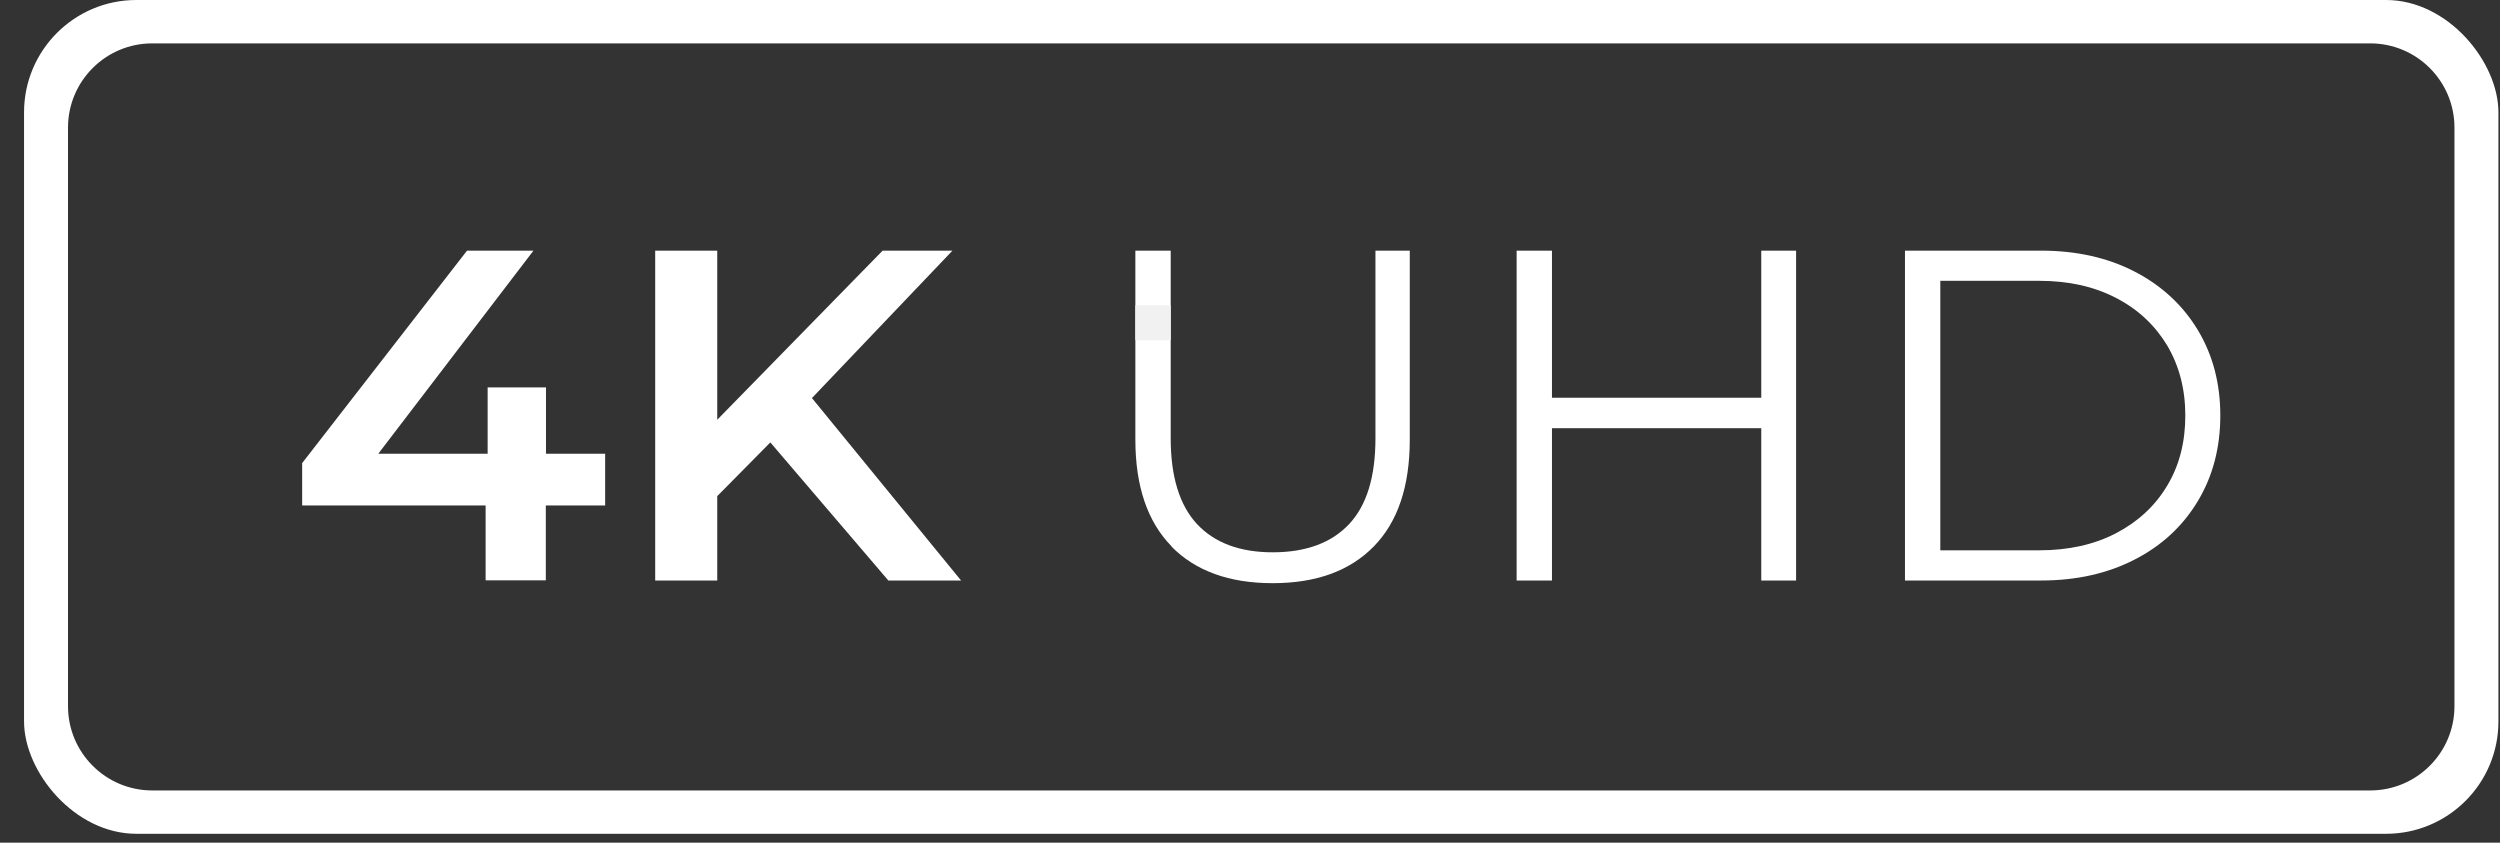
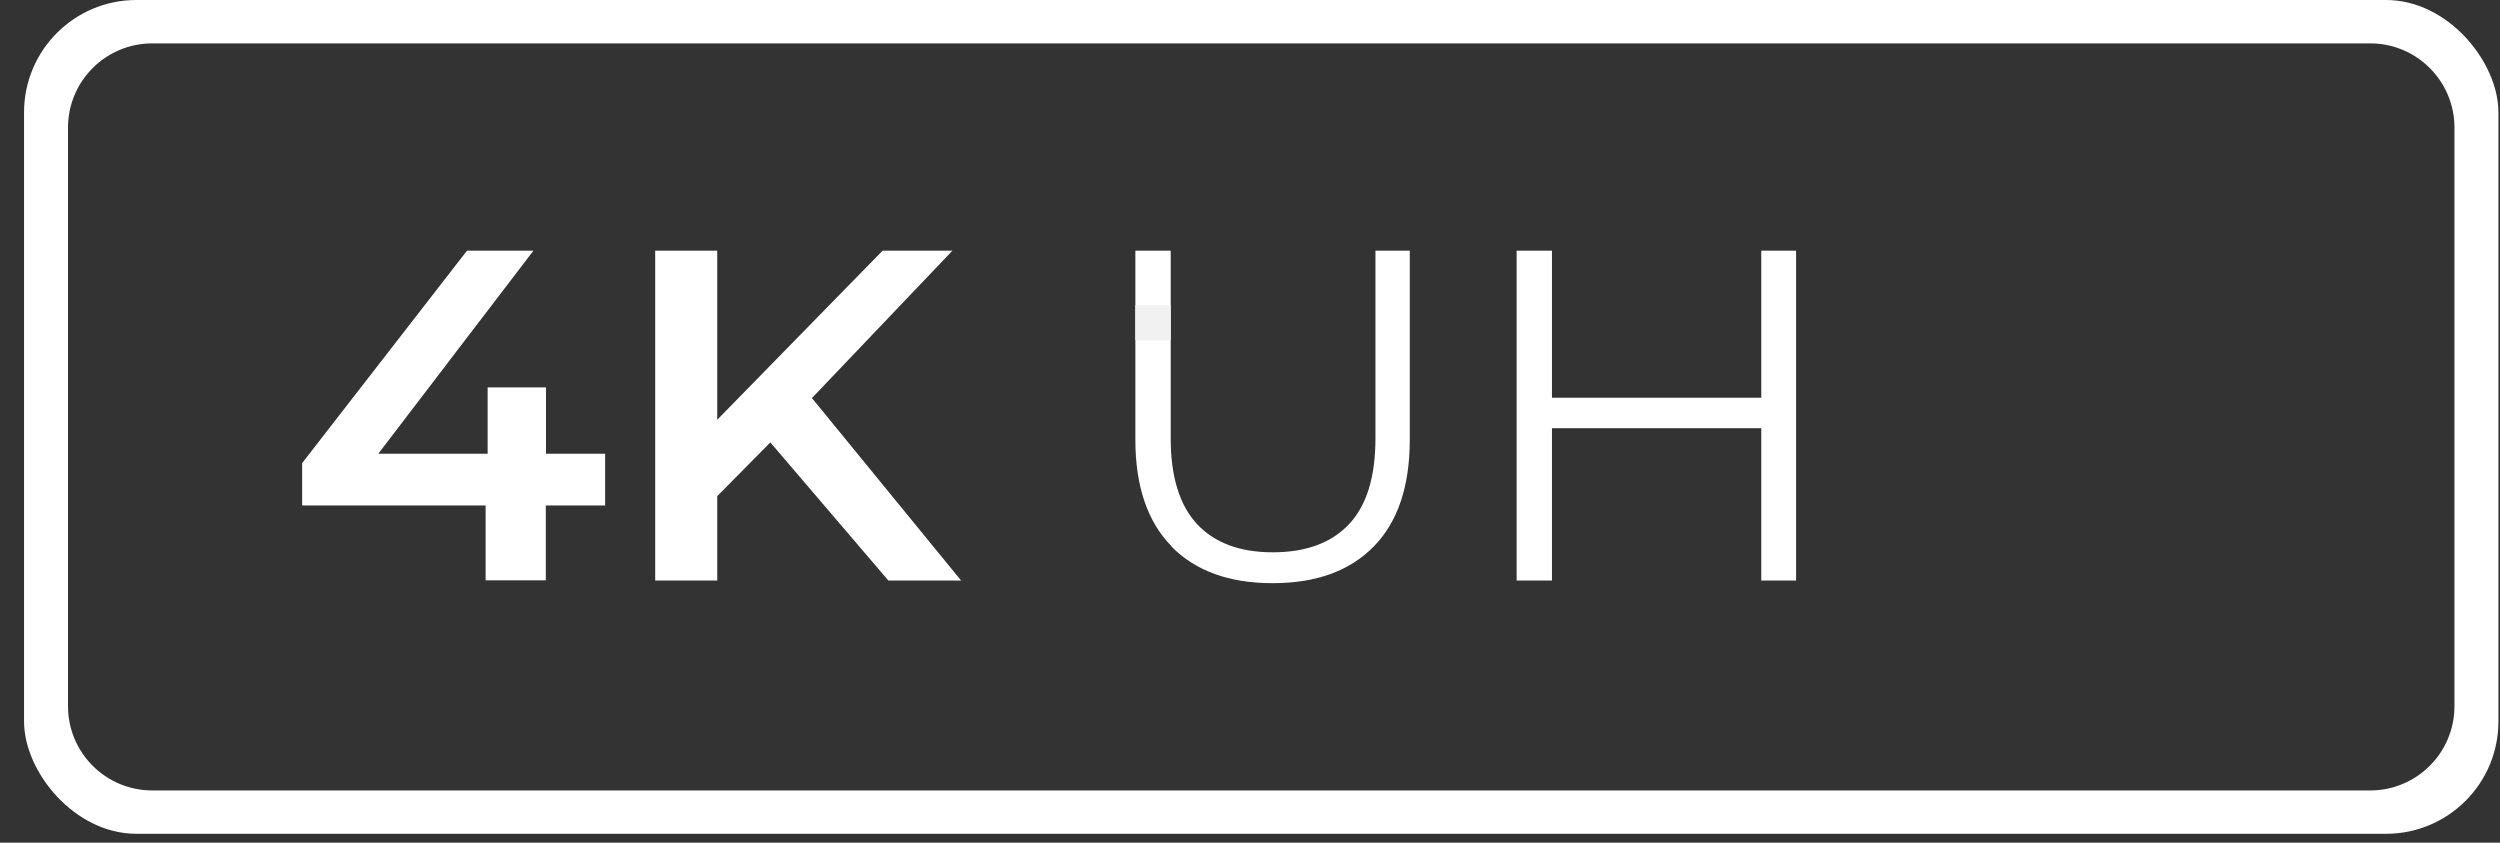
<svg xmlns="http://www.w3.org/2000/svg" width="89" height="30" viewBox="0 0 89 30" fill="none">
  <rect x="0" y="0" width="89" height="30" fill="#333333" stroke="none" />
  <g clip-path="url(#clip0_203_10590)">
    <path d="M3.856 0C2.199 0 0.856 1.343 0.856 3V26.683C0.856 28.34 2.199 29.683 3.856 29.683H85.944C87.601 29.683 88.944 28.34 88.944 26.683V3C88.944 1.343 87.601 0 85.944 0H3.856ZM87.379 25.14C87.379 26.797 86.036 28.14 84.379 28.14H5.421C3.764 28.14 2.421 26.797 2.421 25.14V4.544C2.421 2.887 3.764 1.544 5.421 1.544H84.379C86.036 1.544 87.379 2.887 87.379 4.544V14.842V25.14Z" fill="white" />
    <path d="M21.537 17.994H19.431V20.66H17.288V17.994H10.757V16.486L16.626 8.923H18.991L13.466 16.154H17.36V13.791H19.437V16.154H21.543V18L21.537 17.994Z" fill="white" />
    <path d="M27.424 15.75L25.534 17.662V20.666H23.325V8.923H25.534V14.943L31.421 8.923H33.907L28.905 14.171L34.214 20.666H31.625L27.424 15.75Z" fill="white" />
    <path d="M41.713 19.454C40.852 18.582 40.419 17.311 40.419 15.649V8.923H41.677V15.602C41.677 16.967 41.99 17.982 42.61 18.653C43.236 19.324 44.133 19.662 45.312 19.662C46.492 19.662 47.407 19.324 48.033 18.653C48.659 17.982 48.966 16.967 48.966 15.602V8.923H50.188V15.649C50.188 17.317 49.76 18.582 48.906 19.454C48.051 20.327 46.853 20.761 45.306 20.761C43.76 20.761 42.562 20.327 41.701 19.454H41.713Z" fill="white" />
    <path d="M63.941 8.923V20.666H62.701V15.245H55.25V20.666H53.992V8.923H55.25V14.159H62.701V8.923H63.941Z" fill="white" />
-     <path d="M67.817 8.923H72.663C73.921 8.923 75.034 9.172 75.997 9.671C76.96 10.17 77.707 10.864 78.242 11.749C78.778 12.639 79.043 13.654 79.043 14.794C79.043 15.934 78.778 16.949 78.242 17.84C77.707 18.73 76.96 19.425 75.997 19.918C75.034 20.416 73.921 20.666 72.663 20.666H67.817V8.923V8.923ZM72.597 19.591C73.638 19.591 74.553 19.389 75.335 18.98C76.118 18.57 76.725 18.006 77.153 17.288C77.586 16.569 77.797 15.738 77.797 14.794C77.797 13.85 77.58 13.025 77.153 12.301C76.719 11.582 76.118 11.013 75.335 10.609C74.553 10.199 73.638 9.997 72.597 9.997H69.075V19.591H72.597Z" fill="white" />
-     <path d="M41.677 10.87H40.419V12.111H41.677V10.87Z" fill="#F1F1F1" />
+     <path d="M41.677 10.87H40.419V12.111H41.677Z" fill="#F1F1F1" />
  </g>
  <defs>
    <clipPath id="clip0_203_10590">
      <rect x="0.856" width="88.088" height="29.683" rx="4" fill="white" />
    </clipPath>
  </defs>
</svg>